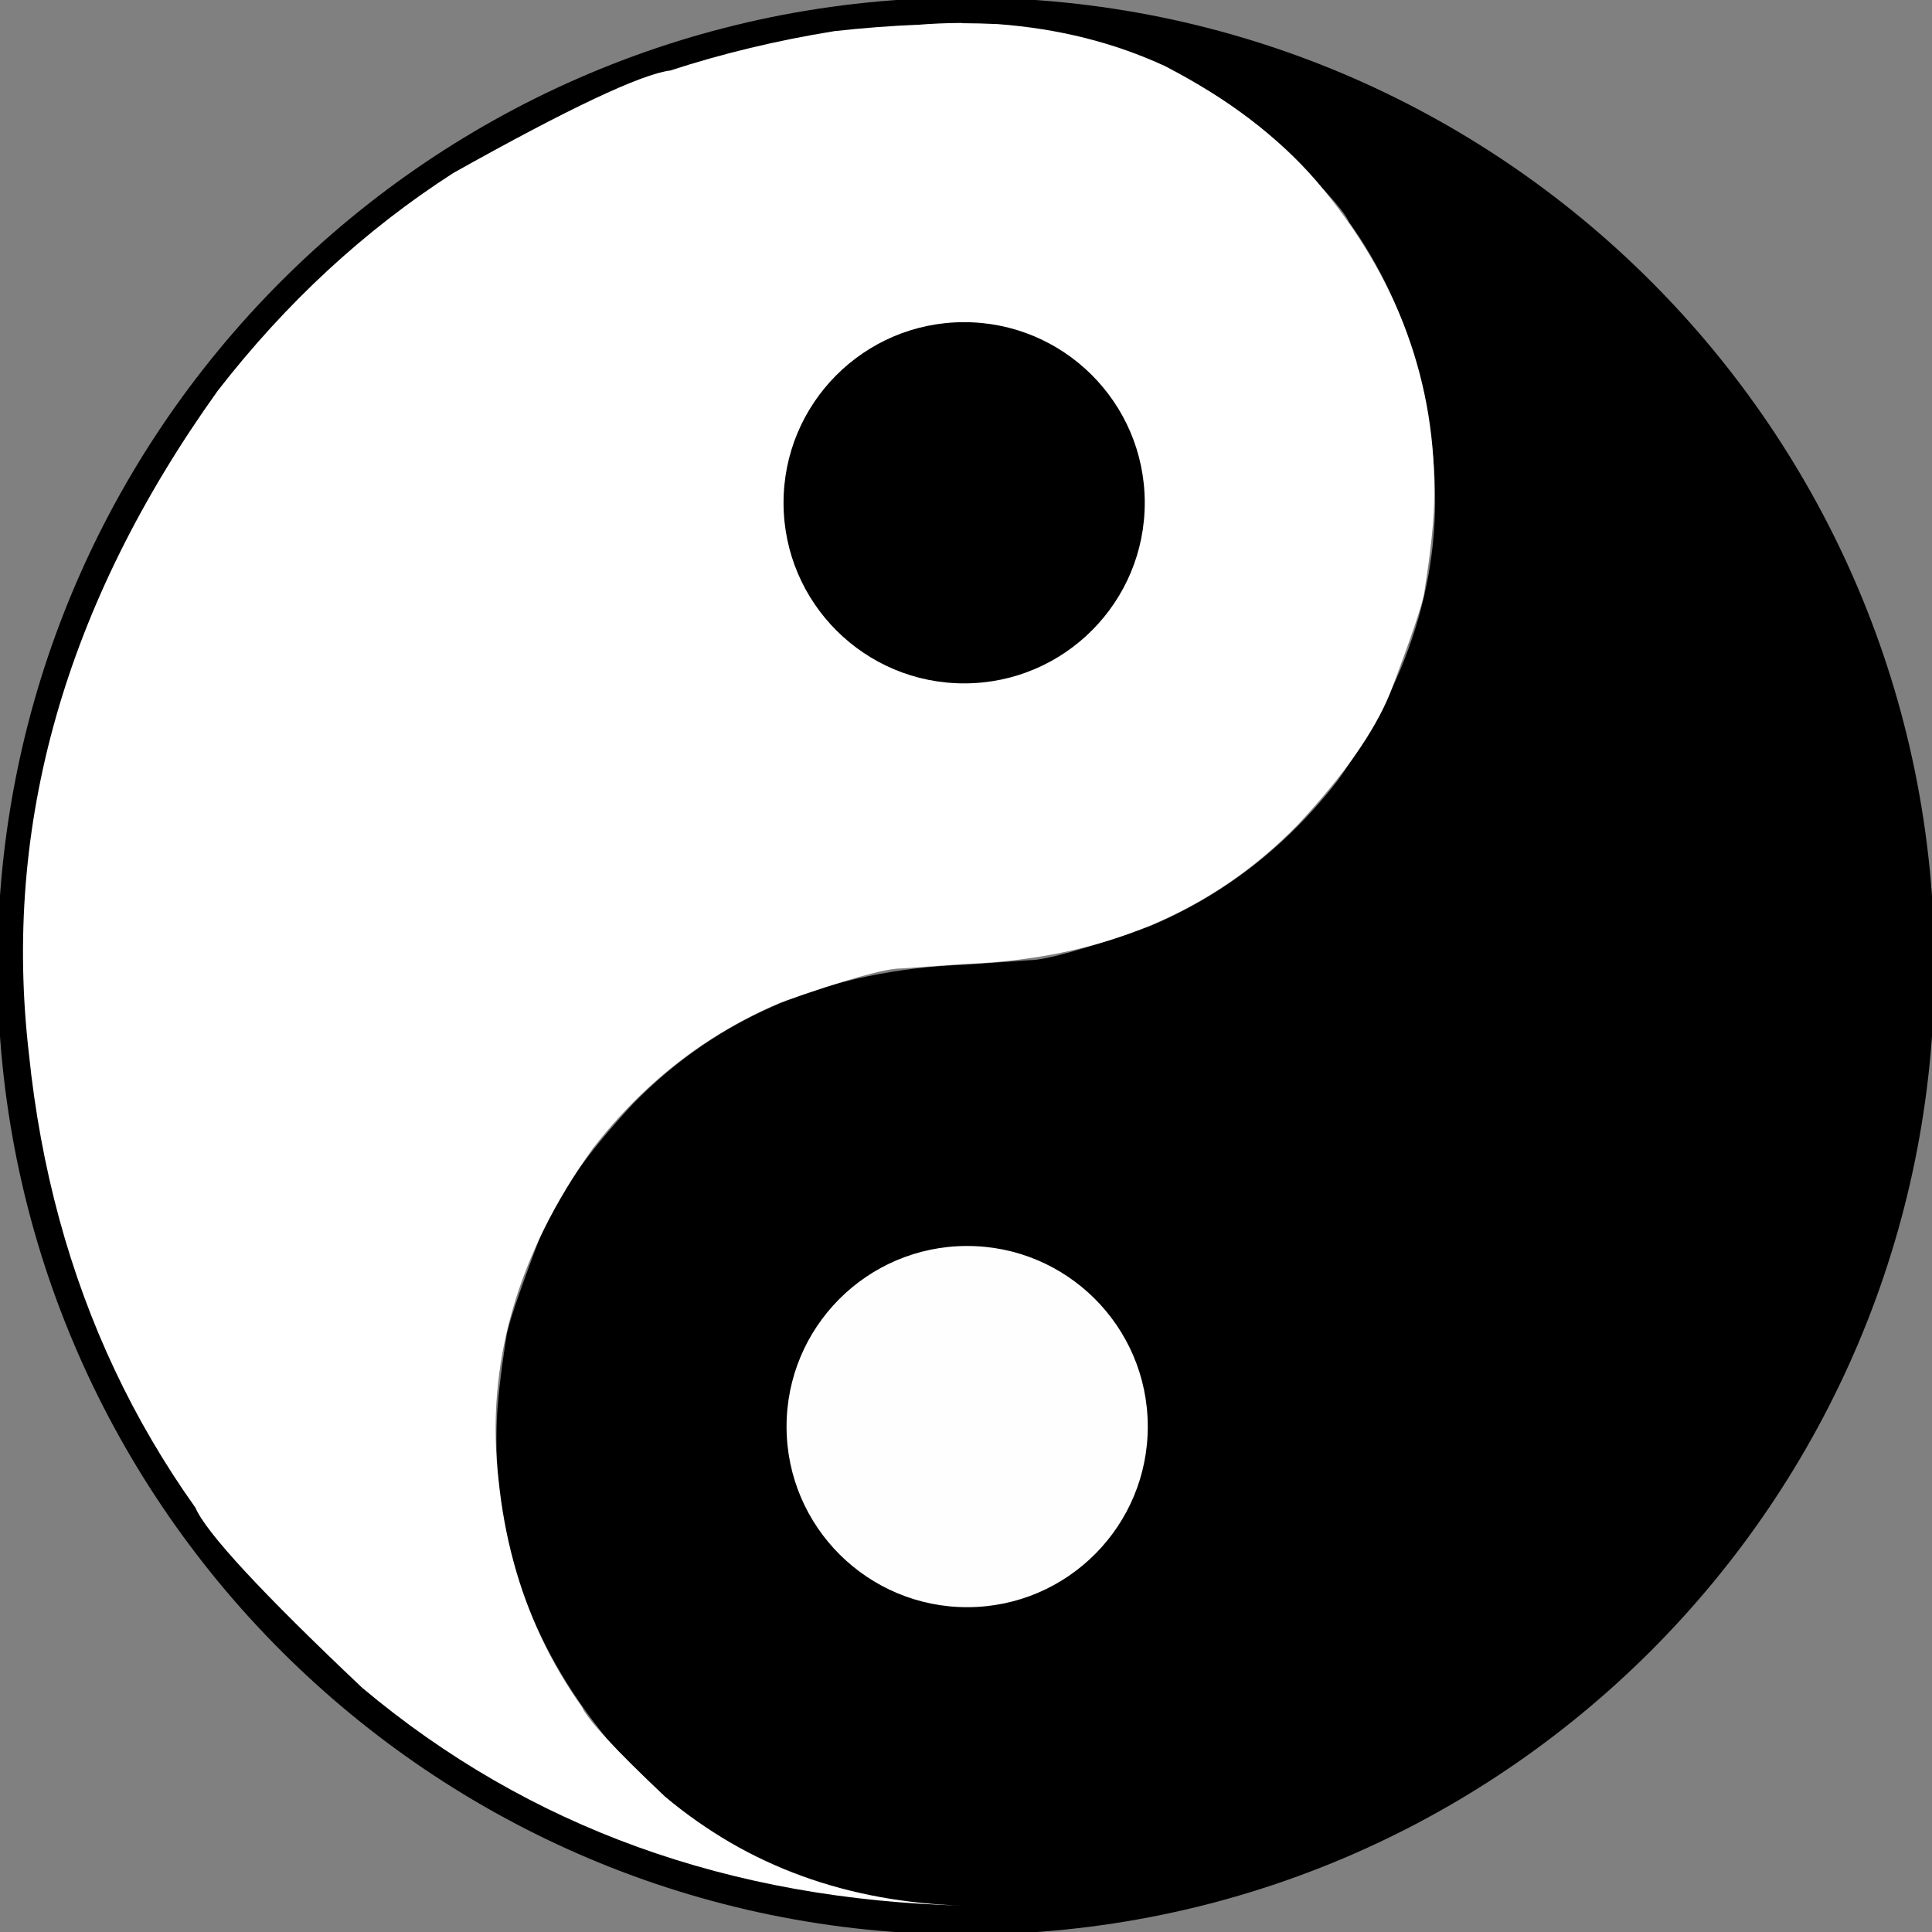
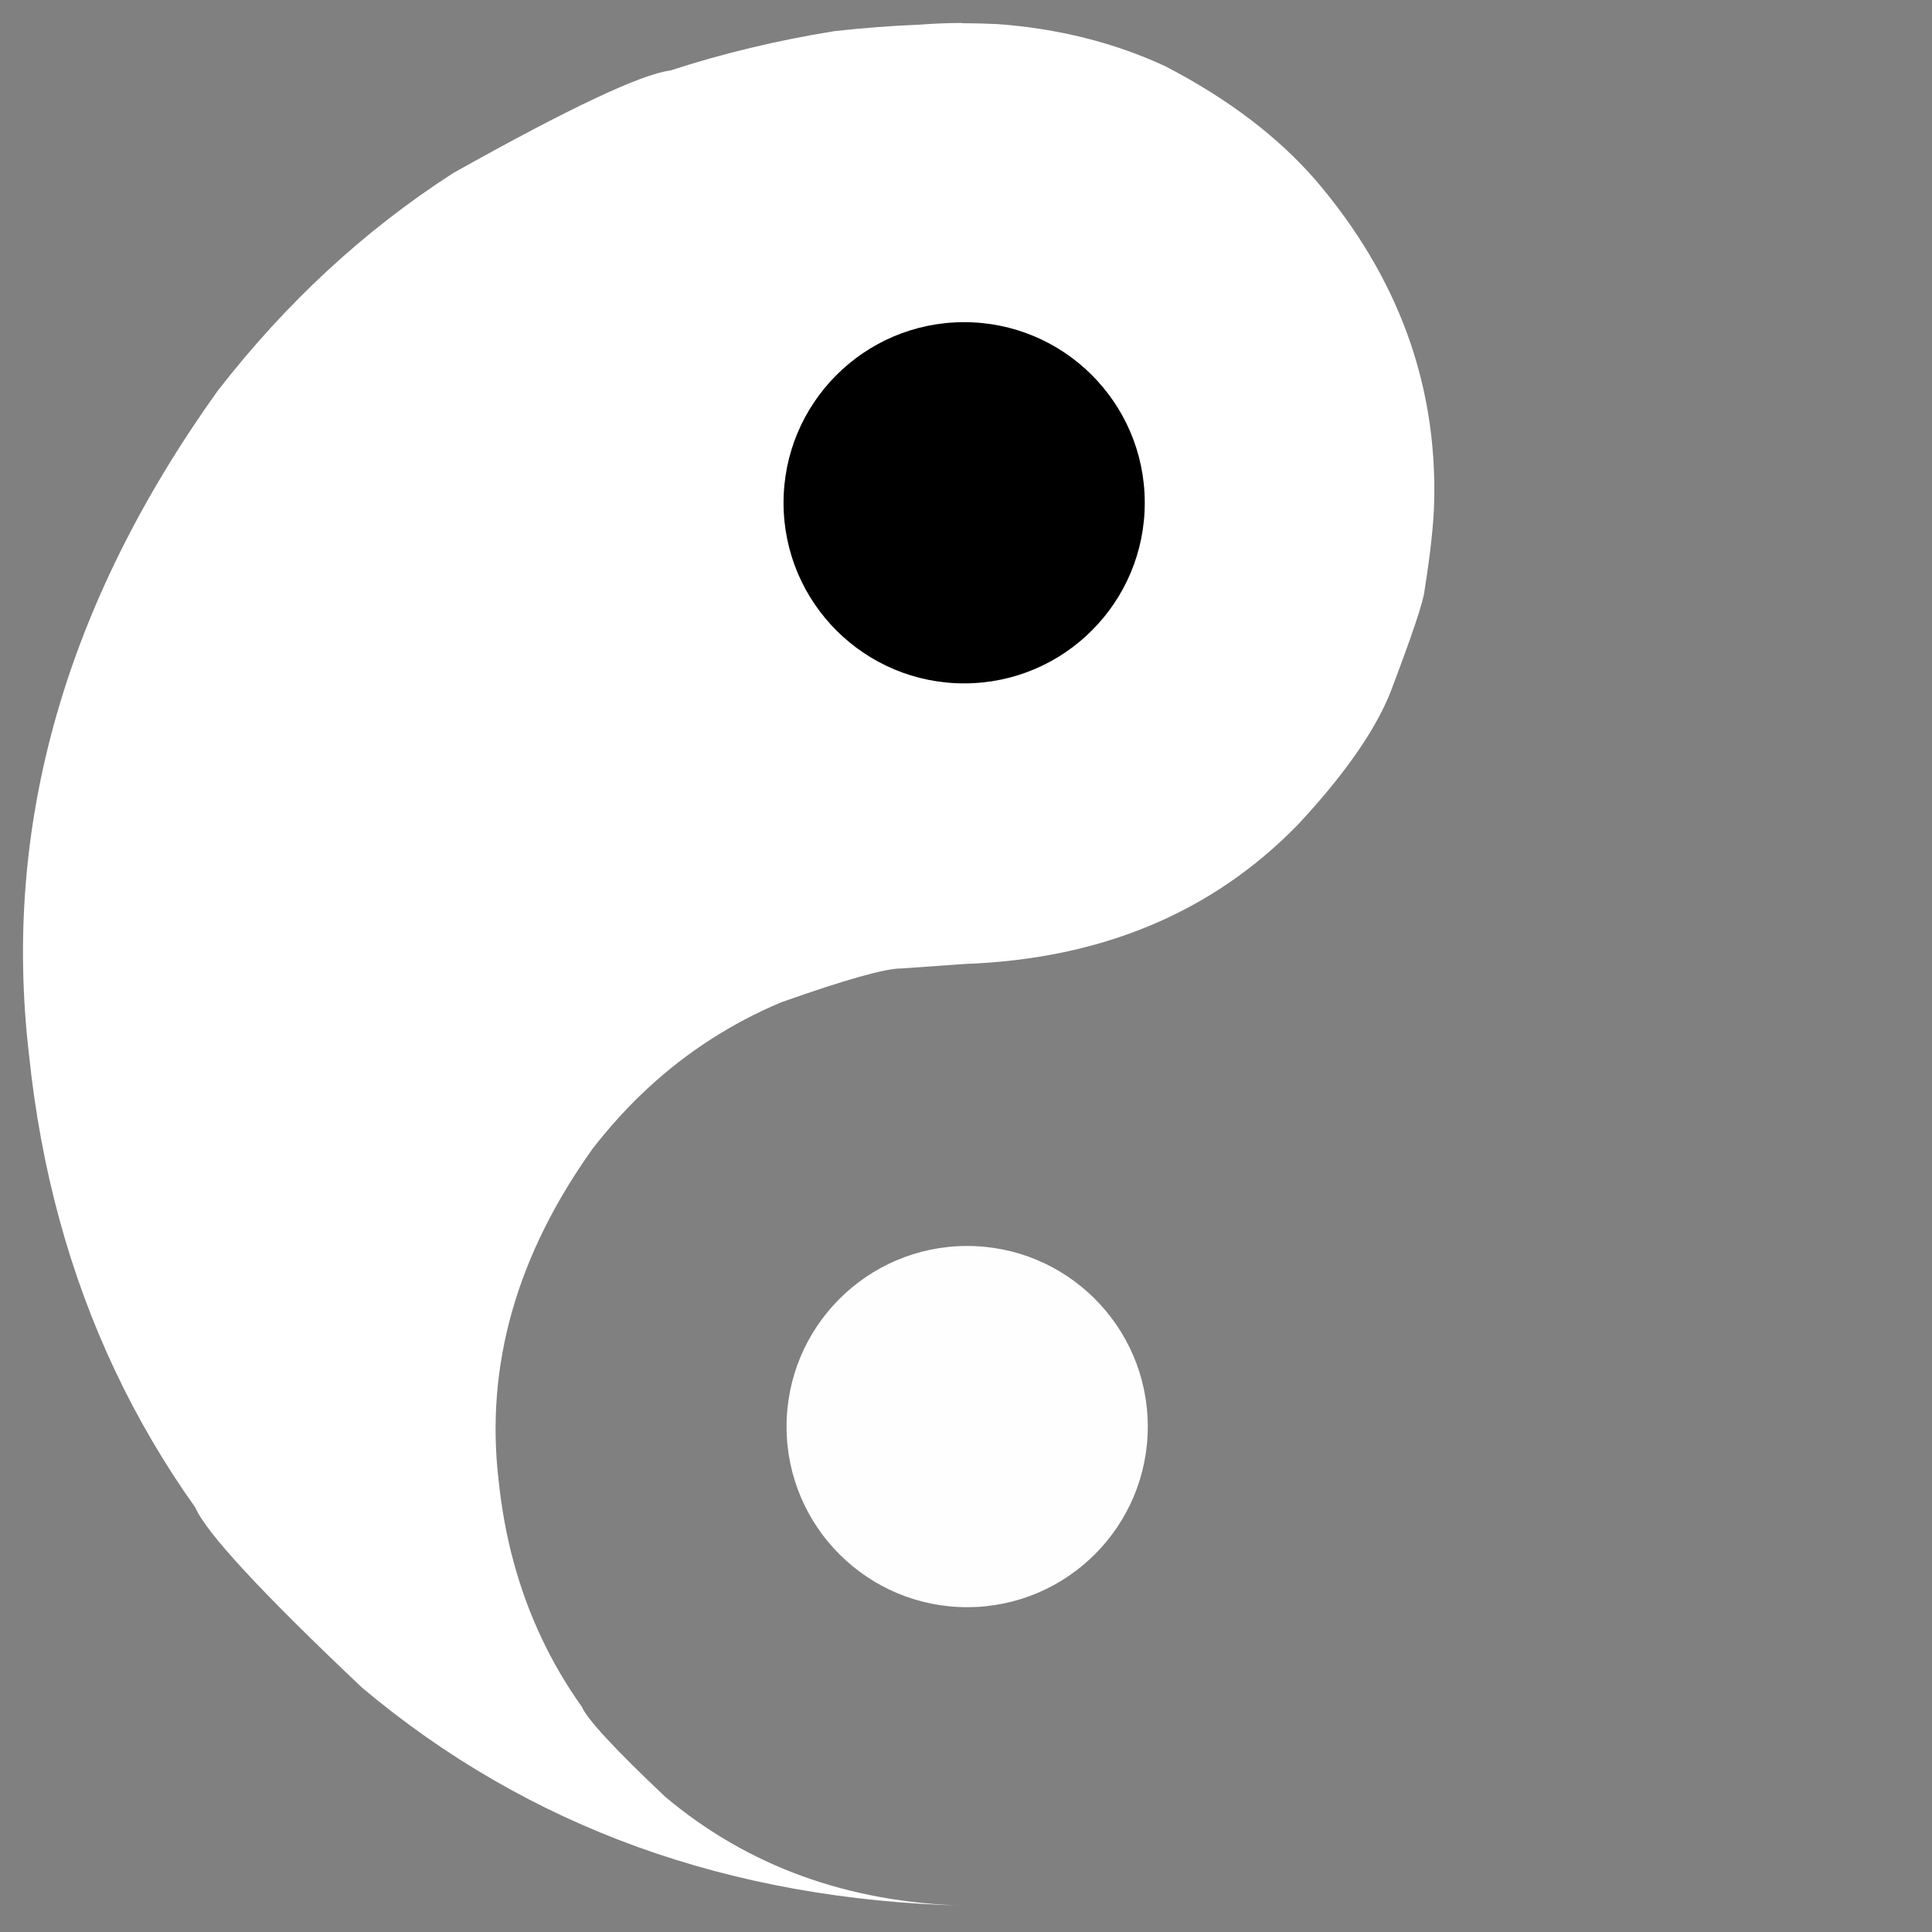
<svg xmlns="http://www.w3.org/2000/svg" version="1.1" id="Warstwa_1" x="0px" y="0px" width="512px" height="512px" viewBox="0 0 512 512" xml:space="preserve">
  <rect x="0" y="0" width="512" height="512" fill="#808080" stroke="none" />
  <g>
-     <polygon points="255.909,255.434 255.927,255.653 255.941,255.436  " />
-     <path d="M256-0.648C114.247-0.648-0.667,114.266-0.667,256.019c0,141.754,114.914,256.667,256.667,256.667   c141.754,0,256.666-114.912,256.666-256.667C512.666,114.266,397.754-0.648,256-0.648z M81.579,430.439   c-22.657-22.656-40.444-49.037-52.867-78.409c-12.86-30.403-19.38-62.708-19.38-96.011c0-33.304,6.521-65.607,19.38-96.011   c12.423-29.372,30.21-55.752,52.867-78.409c22.656-22.657,49.038-40.444,78.409-52.867C190.393,15.873,222.696,9.352,256,9.352   c12.939,0,25.724,0.997,38.308,2.955c15.128,4.798,28.823,12.341,41.081,22.638c13.303,12.58,20.67,20.536,22.102,23.865   c4.12,5.79,7.686,11.875,10.691,18.255c6.014,12.76,9.801,26.701,11.361,41.822c3.54,30.367-4.795,59.669-24.999,87.905   c-9.054,11.674-19.463,21.298-31.229,28.871c-5.882,3.788-12.104,7.062-18.665,9.824c-16.878,5.966-27.45,8.956-31.723,8.971   c-0.029,0-0.06,0-0.088,0l-16.912,1.195h-0.001h-0.018h-0.018c-36.066,1.318-65.436,13.596-88.105,36.838   c-12.188,13.066-20.354,24.701-24.496,34.9c-5.835,15.352-8.879,24.407-9.13,27.173c-1.593,10.06-2.445,17.953-2.562,23.684   c-0.742,31.276,9.667,59.577,31.223,84.896c10.057,11.652,23.411,21.793,40.063,30.428c5.798,2.684,11.84,4.897,18.125,6.648   c-20.97-2.969-41.393-8.612-61.021-16.914C130.617,470.882,104.236,453.096,81.579,430.439z" />
-   </g>
+     </g>
  <path fill="#FFFFFF" d="M255.73,255.672l0.031,0.002l-0.018-0.219 M255.742,255.456h0.019h0.018  c36.066-1.318,65.436-13.596,88.105-36.838c12.188-13.066,20.354-24.701,24.496-34.9c5.835-15.352,8.879-24.407,9.13-27.173  c1.593-10.06,2.445-17.953,2.562-23.684c0.742-31.276-9.667-59.577-31.223-84.896c-10.057-11.652-23.411-21.793-40.063-30.428  c-13.492-6.245-28.3-9.965-44.425-11.154c-3.267-0.148-6.403-0.228-9.412-0.237c-0.001-0.022-0.001-0.042-0.001-0.063l-0.021,0.003  c-0.072,0-0.146,0-0.221,0c-4.023,0.014-8.109,0.195-12.261,0.546c0.344-0.029,0.687-0.059,1.03-0.085  c-7.357,0.297-14.823,0.865-22.391,1.71c-15.155,2.447-29.633,5.924-43.433,10.423c-7.746,0.968-26.92,10.021-57.52,27.165  c-23.53,15.146-44.35,34.394-62.455,57.741C17.267,160.058,0.6,218.659,7.677,279.396c3.121,30.242,10.695,58.123,22.727,83.644  c6.015,12.761,13.143,24.93,21.382,36.51c2.862,6.659,17.598,22.57,44.202,47.731c44.01,36.966,97.263,56.216,159.762,57.746h0.018  c-31.079-0.836-57.574-10.457-79.485-28.863c-13.303-12.58-20.67-20.536-22.102-23.865c-4.12-5.79-7.686-11.875-10.691-18.255  c-6.014-12.76-9.801-26.701-11.361-41.822c-3.54-30.366,4.795-59.669,24.999-87.904c9.054-11.674,19.463-21.298,31.229-28.871  c5.882-3.788,12.104-7.063,18.665-9.824c16.878-5.966,27.45-8.956,31.723-8.971c0.029,0,0.06,0,0.088,0" />
  <path d="M207.647,133.398c-0.086-26.434,21.273-47.932,47.706-48.019c26.434-0.087,47.933,21.273,48.019,47.705v0.001  c0.087,26.434-21.273,47.932-47.707,48.019C229.23,181.191,207.734,159.833,207.647,133.398L207.647,133.398L207.647,133.398z" />
  <path fill="#FEFEFE" d="M208.446,378.217c-0.086-26.434,21.273-47.934,47.706-48.02c26.435-0.087,47.933,21.271,48.02,47.705v0.003  c0.087,26.433-21.272,47.932-47.707,48.016C230.031,426.008,208.532,404.65,208.446,378.217L208.446,378.217z" />
</svg>